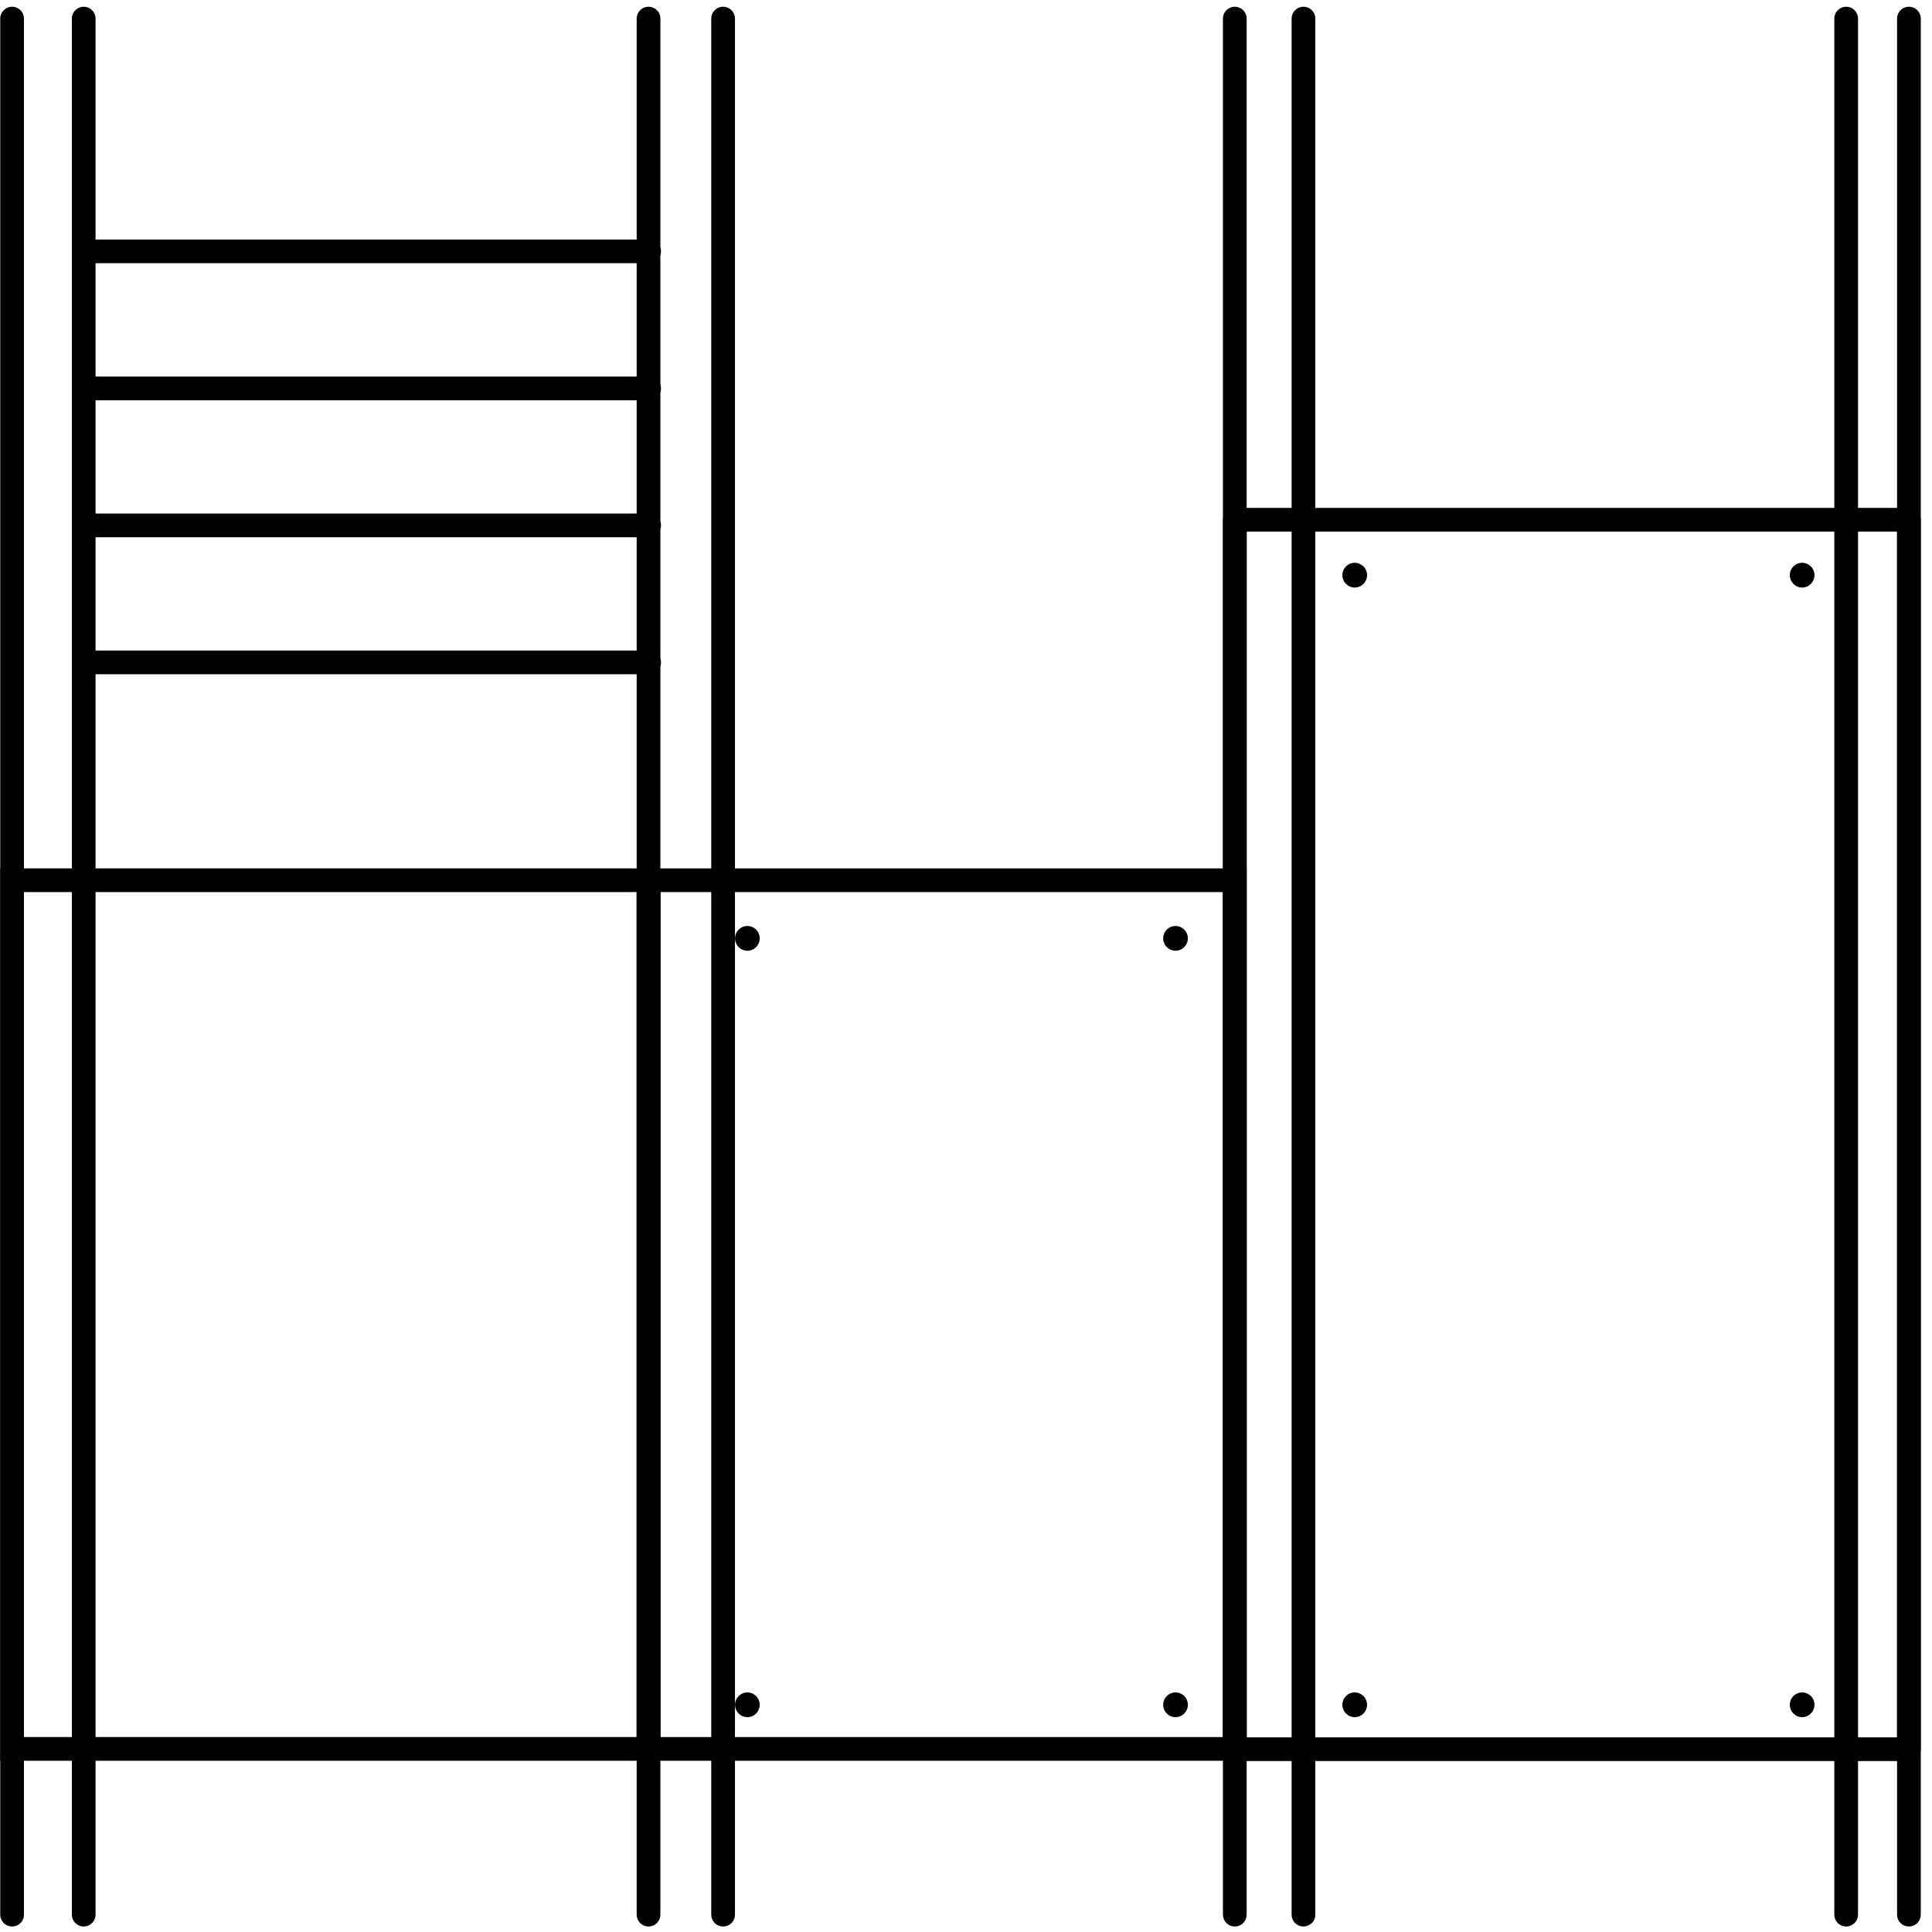
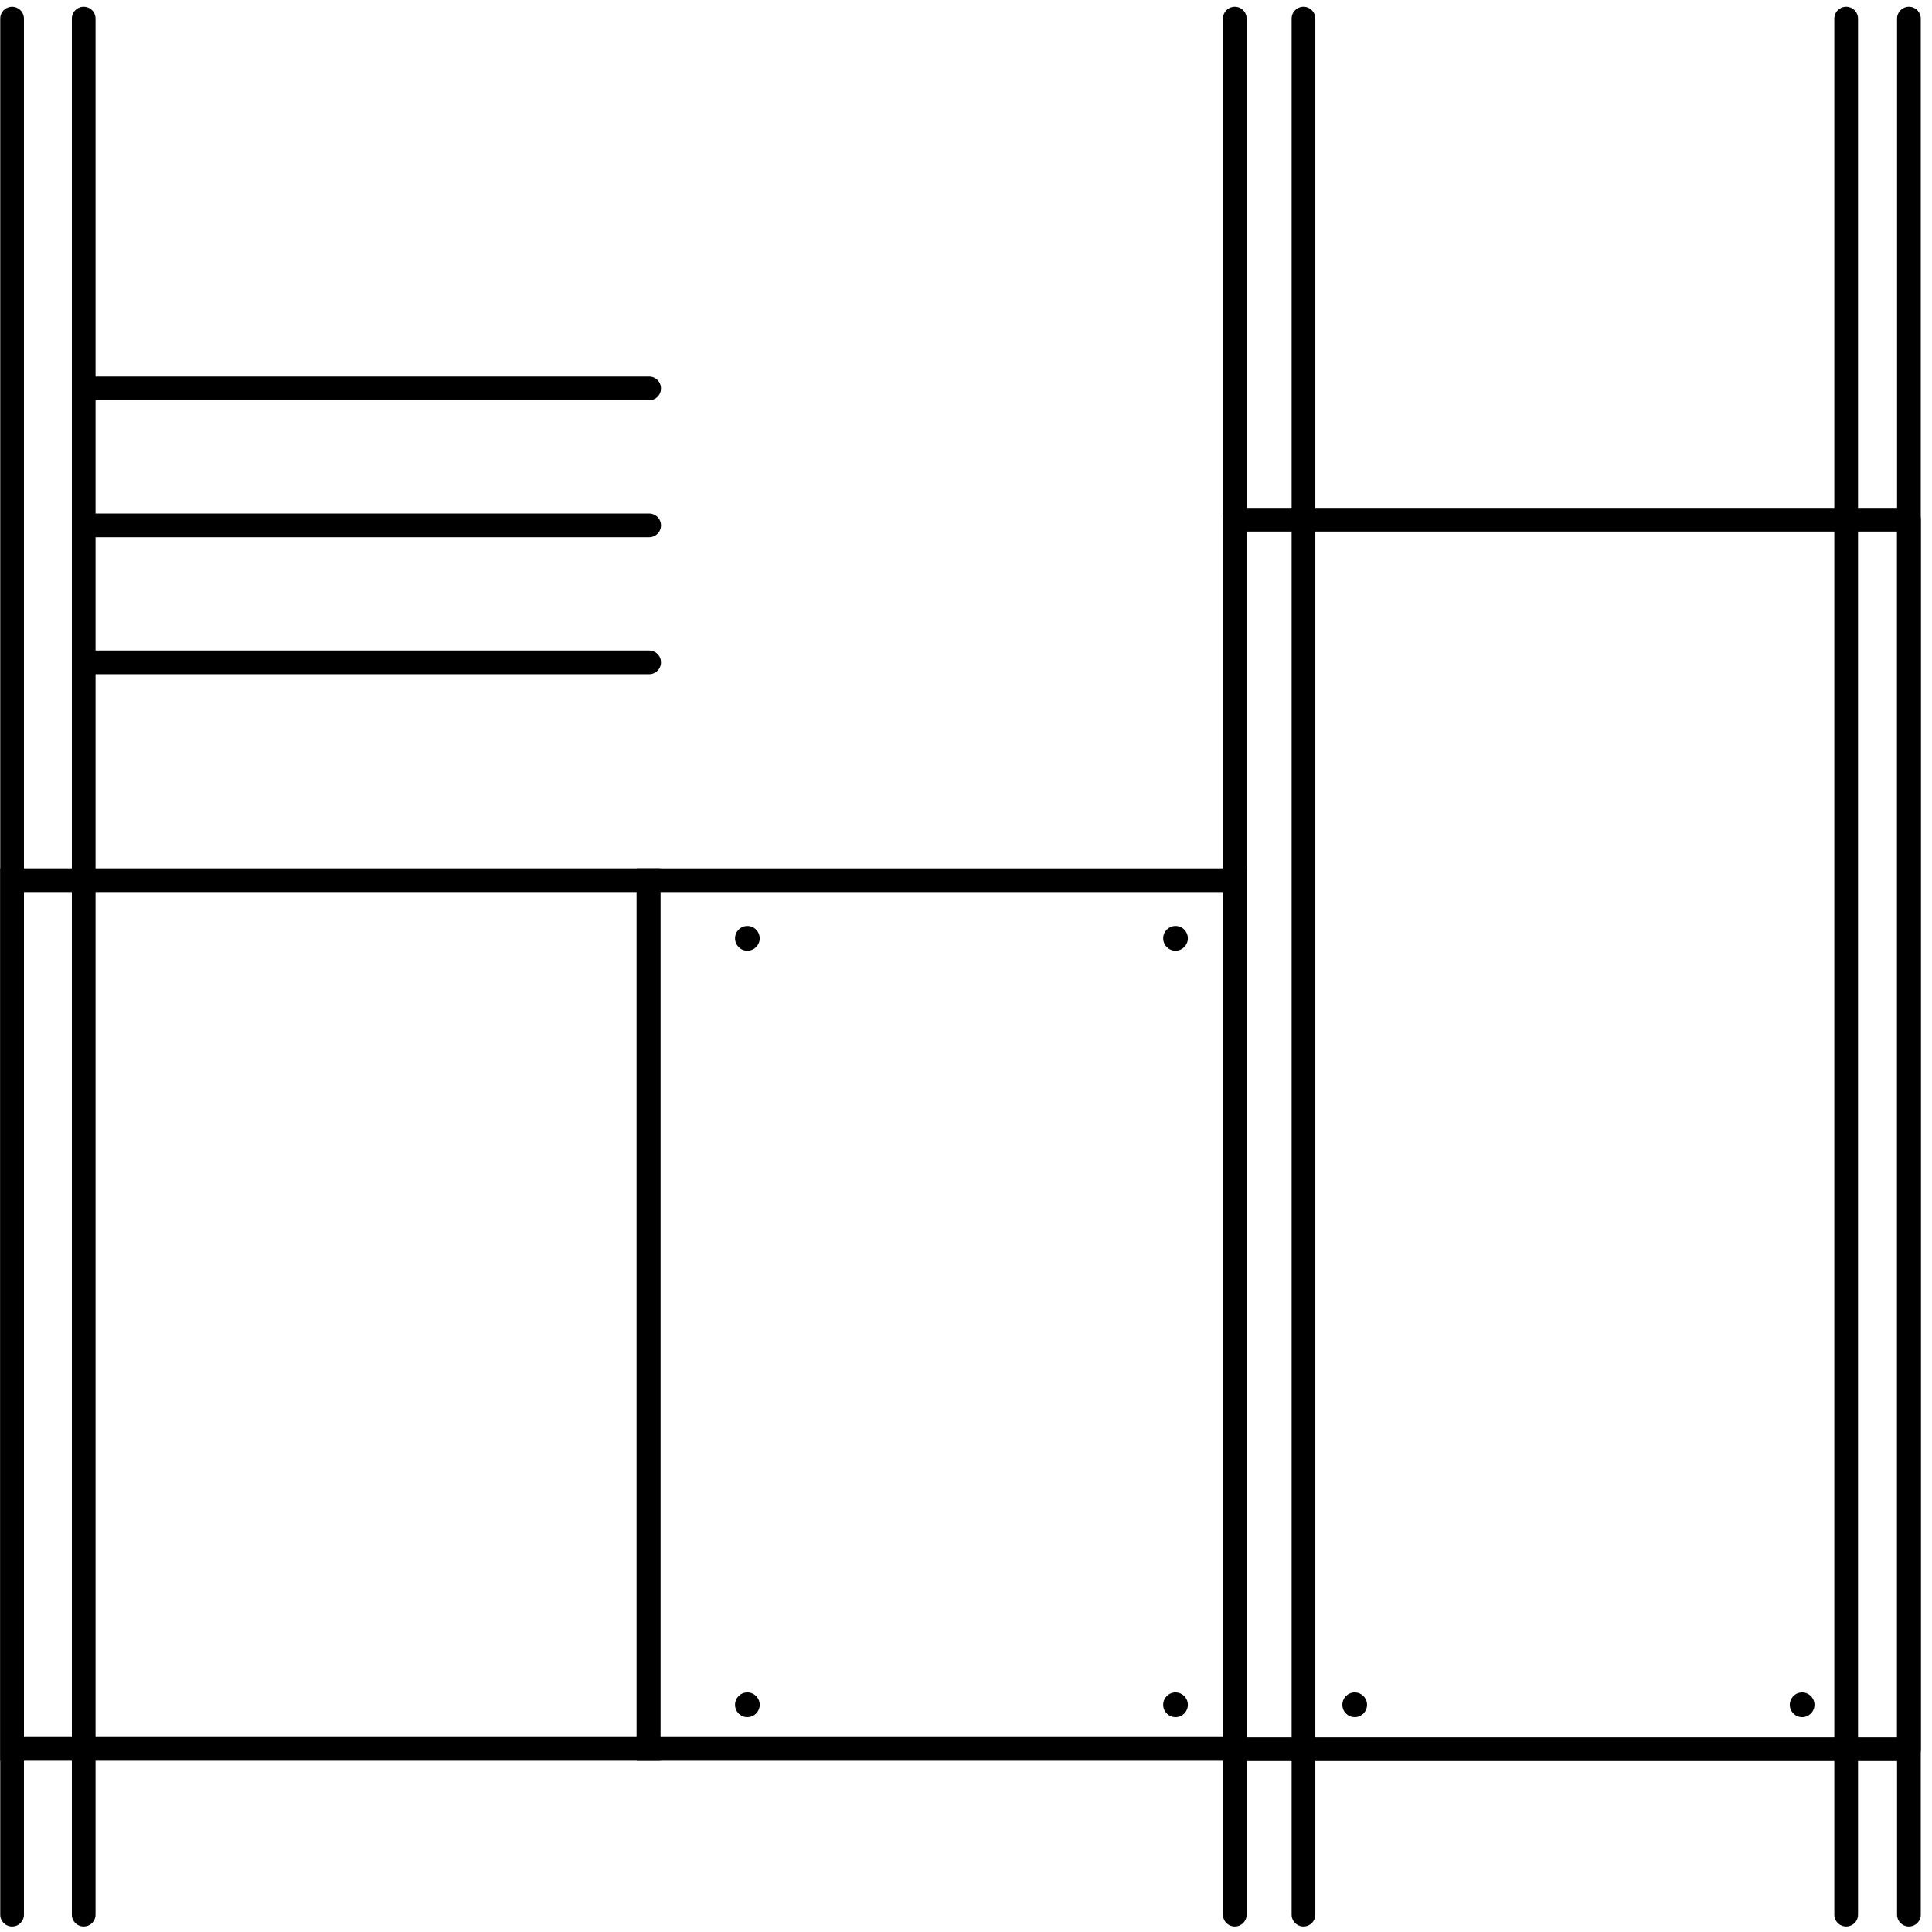
<svg xmlns="http://www.w3.org/2000/svg" width="163" height="163" viewBox="0 0 163 163" fill="none">
  <path d="M1.02 1.57V161.536" stroke="black" stroke-width="2" stroke-linecap="round" stroke-linejoin="round" />
-   <path d="M54.715 1.569V161.535" stroke="black" stroke-width="2" stroke-linecap="round" stroke-linejoin="round" />
-   <path d="M61.007 1.569V161.535" stroke="black" stroke-width="2" stroke-linecap="round" stroke-linejoin="round" />
  <path d="M109.972 1.569V161.535" stroke="black" stroke-width="2" stroke-linecap="round" stroke-linejoin="round" />
  <path d="M7.062 1.569V161.535" stroke="black" stroke-width="2" stroke-linecap="round" stroke-linejoin="round" />
  <path d="M104.178 1.569V161.535" stroke="black" stroke-width="2" stroke-linecap="round" stroke-linejoin="round" />
  <path d="M155.759 1.569V161.535" stroke="black" stroke-width="2" stroke-linecap="round" stroke-linejoin="round" />
  <path d="M161.053 1.569V161.535" stroke="black" stroke-width="2" stroke-linecap="round" stroke-linejoin="round" />
  <path d="M54.715 74.264H1.02V147.552H54.715V74.264Z" stroke="black" stroke-width="2" stroke-miterlimit="10" />
  <path d="M104.179 74.265H54.715V147.553H104.179V74.265Z" stroke="black" stroke-width="2" stroke-miterlimit="10" />
  <path d="M161.053 43.851H104.178V147.576H161.053V43.851Z" stroke="black" stroke-width="2" stroke-linecap="round" stroke-linejoin="round" />
  <path d="M152.044 144.875C152.619 144.875 153.085 144.408 153.085 143.831C153.085 143.255 152.619 142.787 152.044 142.787C151.469 142.787 151.003 143.255 151.003 143.831C151.003 144.408 151.469 144.875 152.044 144.875Z" fill="black" />
-   <path d="M114.295 144.875C114.87 144.875 115.336 144.408 115.336 143.831C115.336 143.255 114.87 142.787 114.295 142.787C113.72 142.787 113.254 143.255 113.254 143.831C113.254 144.408 113.72 144.875 114.295 144.875Z" fill="black" />
-   <path d="M114.295 49.57C114.87 49.57 115.336 49.102 115.336 48.526C115.336 47.949 114.87 47.481 114.295 47.481C113.72 47.481 113.254 47.949 113.254 48.526C113.254 49.102 113.72 49.57 114.295 49.57Z" fill="black" />
+   <path d="M114.295 144.875C114.87 144.875 115.336 144.408 115.336 143.831C115.336 143.255 114.87 142.787 114.295 142.787C113.72 142.787 113.254 143.255 113.254 143.831C113.254 144.408 113.72 144.875 114.295 144.875" fill="black" />
  <path d="M99.177 80.212C99.752 80.212 100.218 79.745 100.218 79.168C100.218 78.591 99.752 78.124 99.177 78.124C98.602 78.124 98.136 78.591 98.136 79.168C98.136 79.745 98.602 80.212 99.177 80.212Z" fill="black" />
  <path d="M99.177 144.875C99.752 144.875 100.218 144.408 100.218 143.831C100.218 143.255 99.752 142.787 99.177 142.787C98.602 142.787 98.136 143.255 98.136 143.831C98.136 144.408 98.602 144.875 99.177 144.875Z" fill="black" />
  <path d="M63.055 144.875C63.63 144.875 64.096 144.408 64.096 143.831C64.096 143.255 63.63 142.787 63.055 142.787C62.48 142.787 62.014 143.255 62.014 143.831C62.014 144.408 62.48 144.875 63.055 144.875Z" fill="black" />
  <path d="M63.055 80.212C63.63 80.212 64.096 79.745 64.096 79.168C64.096 78.591 63.63 78.124 63.055 78.124C62.48 78.124 62.014 78.591 62.014 79.168C62.014 79.745 62.48 80.212 63.055 80.212Z" fill="black" />
-   <path d="M152.044 49.57C152.619 49.57 153.085 49.102 153.085 48.526C153.085 47.949 152.619 47.481 152.044 47.481C151.469 47.481 151.003 47.949 151.003 48.526C151.003 49.102 151.469 49.57 152.044 49.57Z" fill="black" />
-   <path d="M54.767 21.209H7.134" stroke="black" stroke-width="2" stroke-linecap="round" />
  <path d="M54.767 32.768H7.134" stroke="black" stroke-width="2" stroke-linecap="round" />
  <path d="M54.767 44.326H7.134" stroke="black" stroke-width="2" stroke-linecap="round" />
  <path d="M54.767 55.885H7.134" stroke="black" stroke-width="2" stroke-linecap="round" />
</svg>